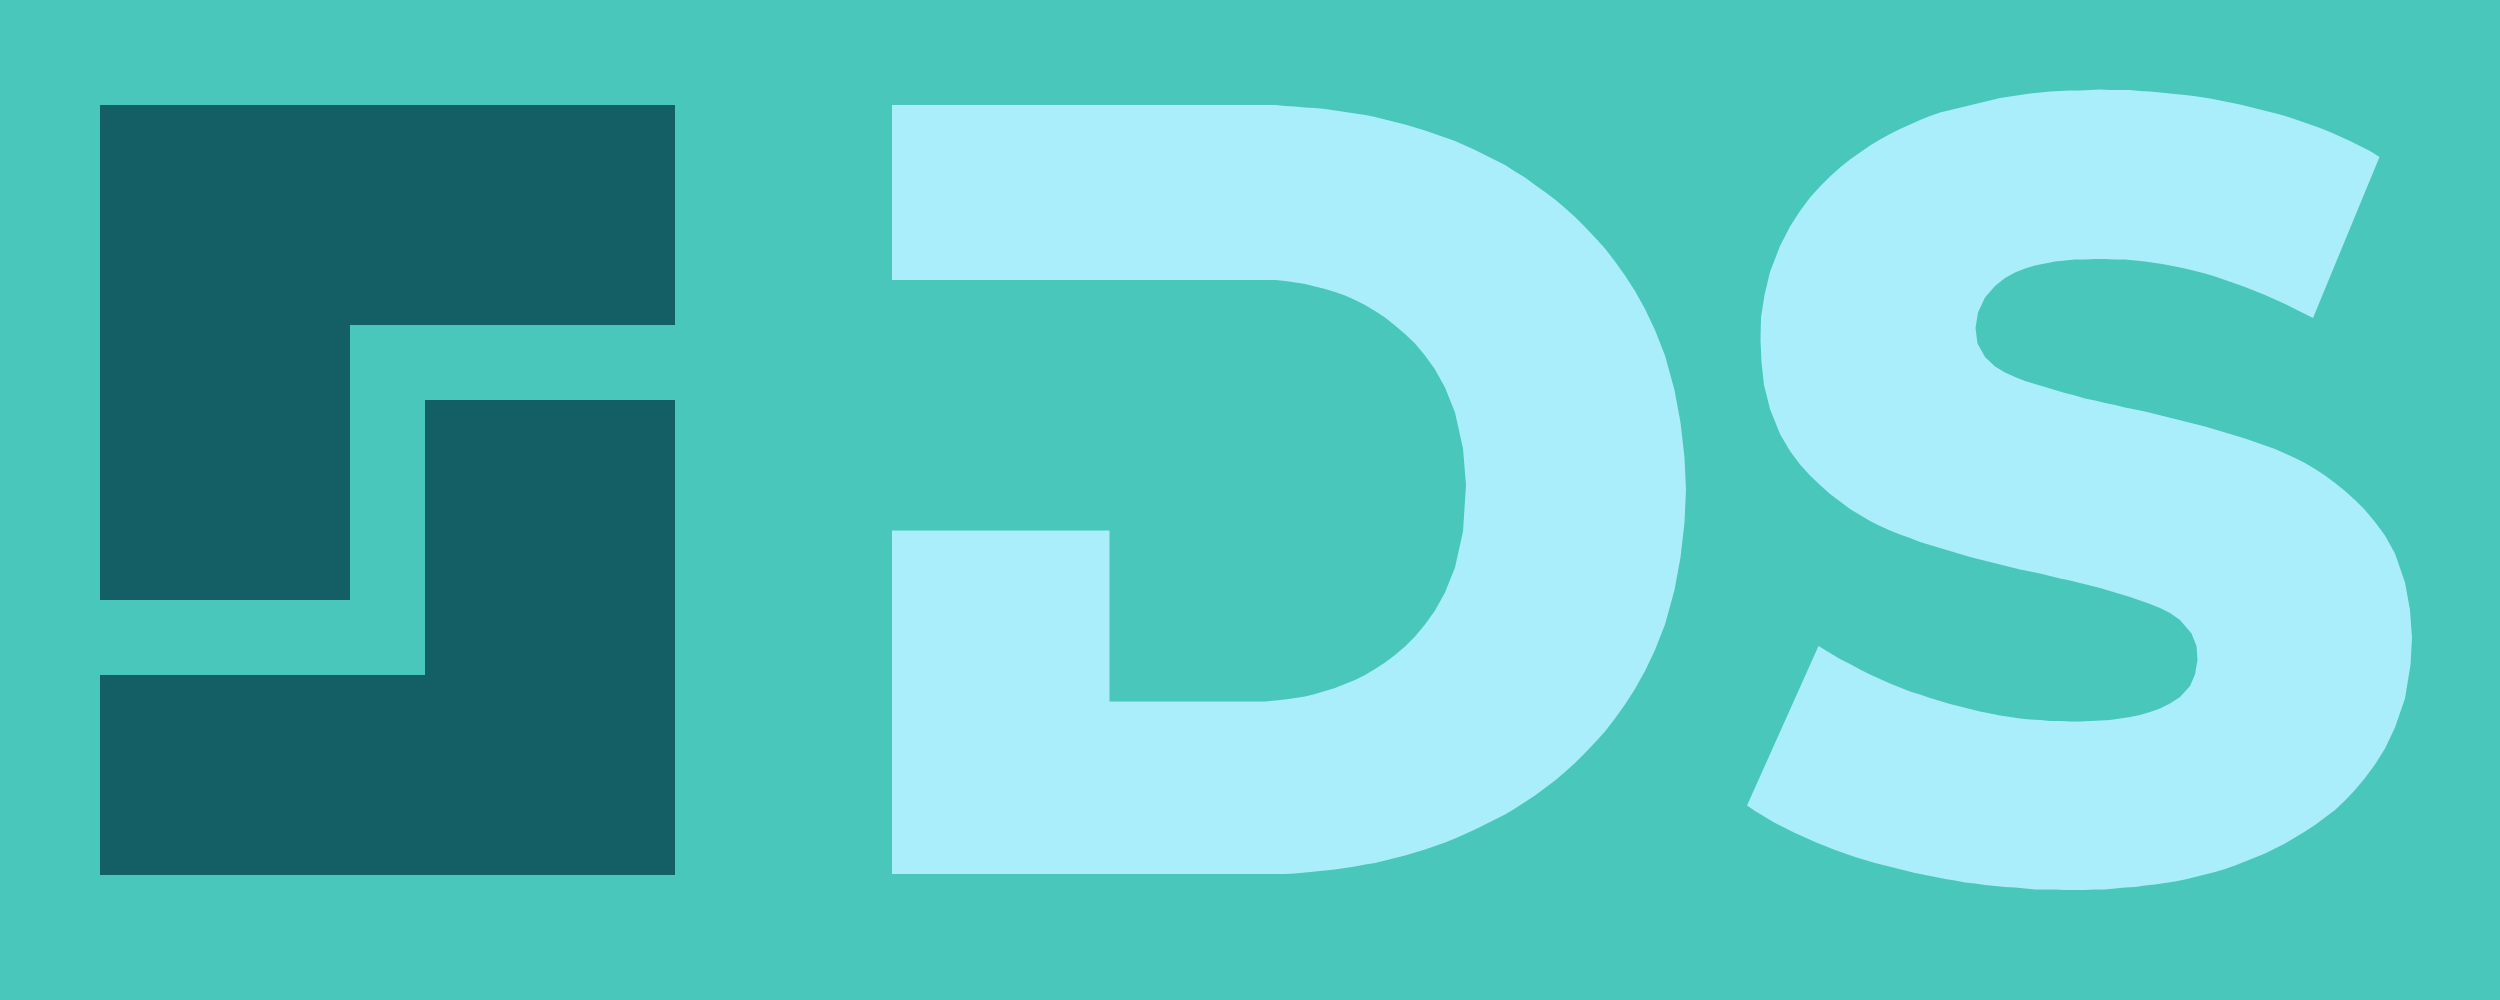
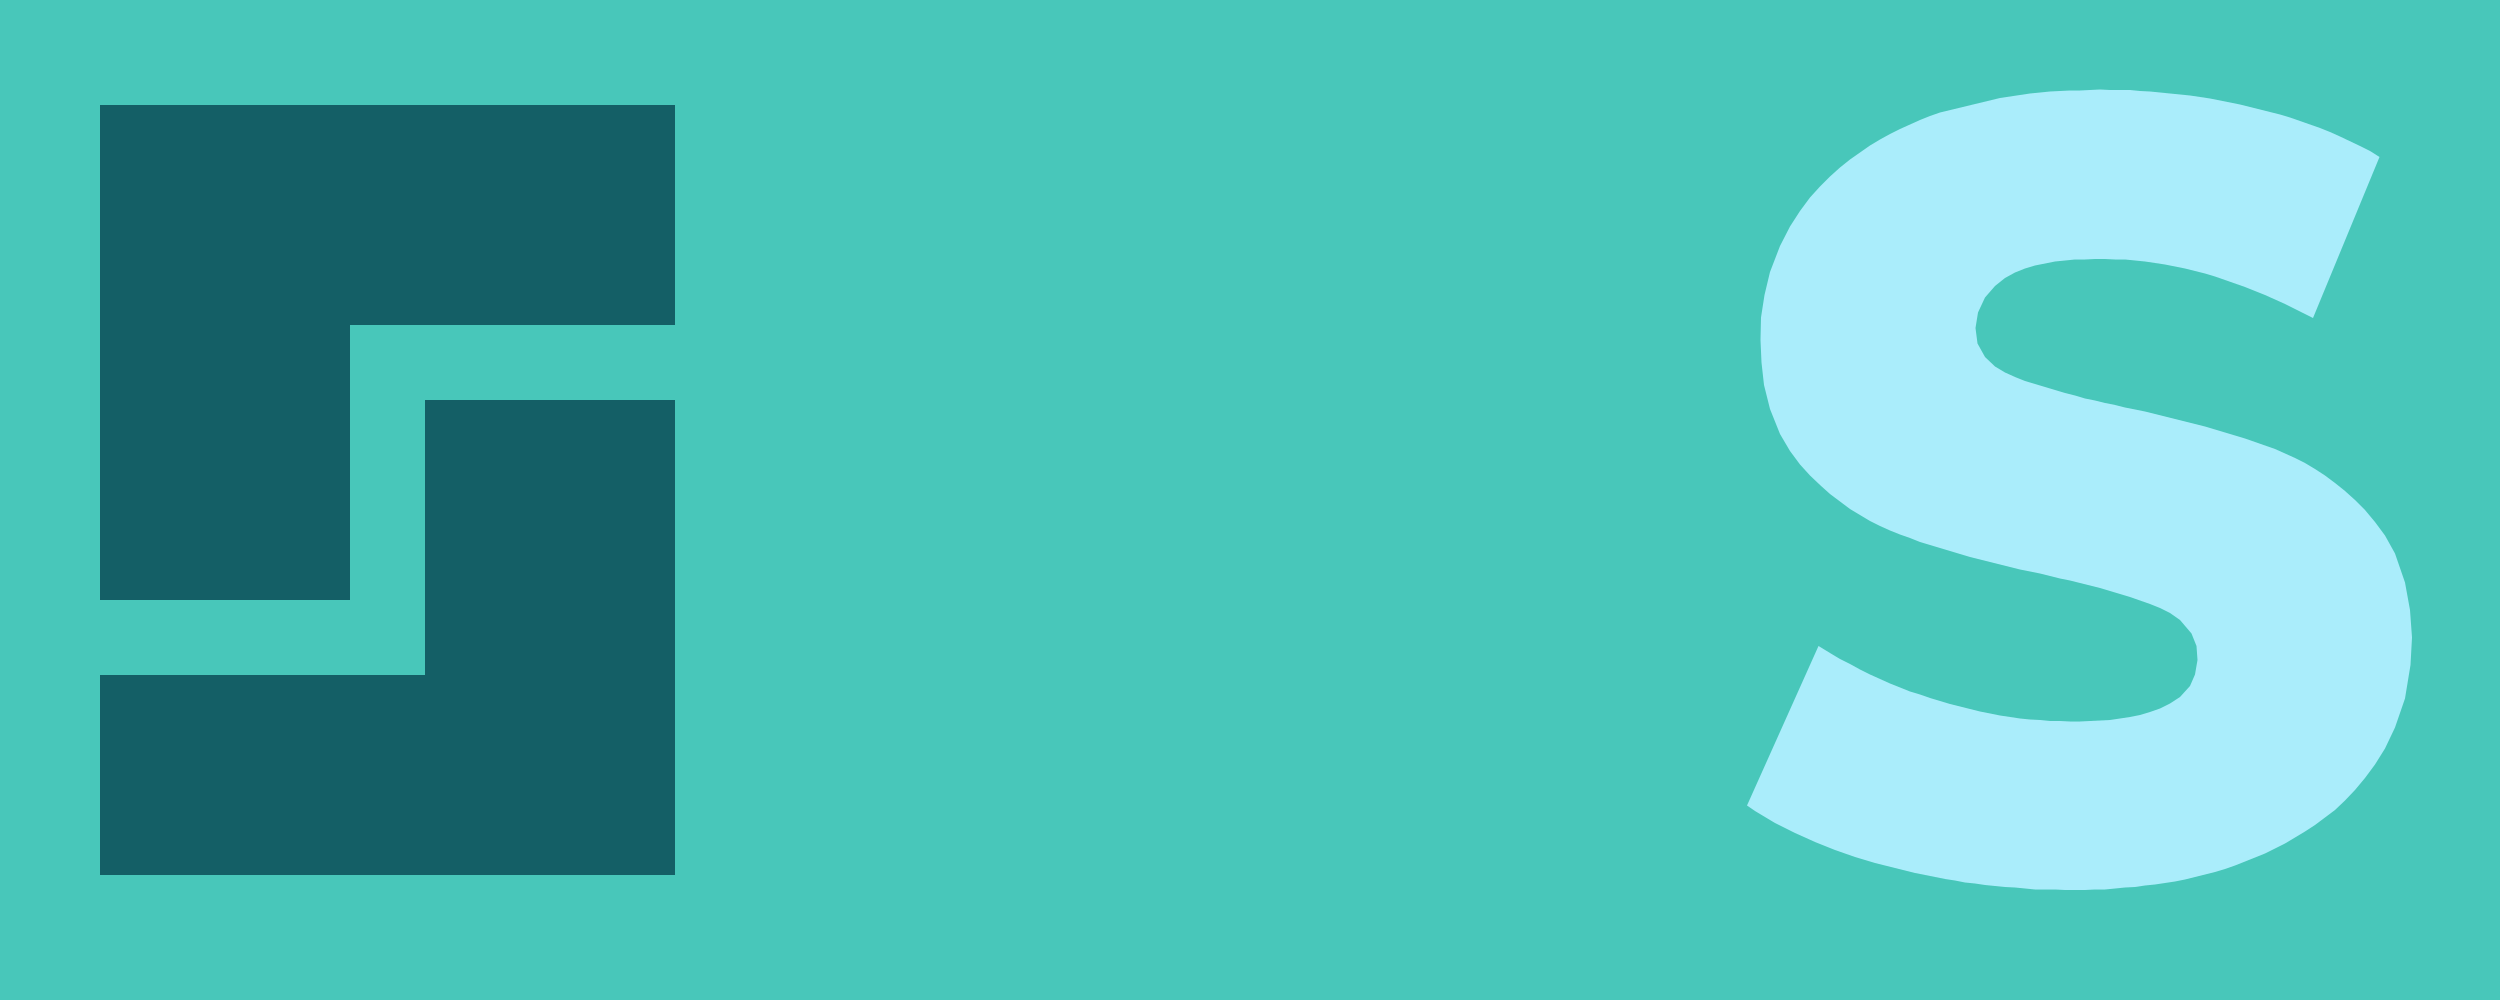
<svg xmlns="http://www.w3.org/2000/svg" version="1.1" baseProfile="full" width="500" height="200">
  <defs>
    <linearGradient id="main-color-light">
      <stop stop-color="#AAEDFB" />
    </linearGradient>
    <linearGradient id="main-color-medium">
      <stop stop-color="#48C7BA" />
    </linearGradient>
    <linearGradient id="main-color-dark">
      <stop stop-color="#145F66" />
    </linearGradient>
  </defs>
  <rect width="100%" height="100%" fill="url(#main-color-medium)" />
  <g id="square-logo" fill="url(#main-color-dark)" stroke-width="0" stroke="none">
    <path d="             M 20    21   L135    21   L135    65   L 70    65   L 70   120   L 20   120   Z             M 20   135   L 85   135   L 85    80   L135    80   L135   175   L 20   175   Z             " />
  </g>
  <g id="characters-logo" fill="url(#main-color-light)" stroke-width="0" stroke="none">
-     <path d="             M178.4  56   L178.4  21   L255    21   L257    21.2 L259    21.3 L261    21.5 L263    21.6              L265    21.8 L267    22.1 L269    22.4 L271    22.7 L273    23   L275    23.4 L277    23.9              L279    24.4 L281    24.9 L283    25.5 L285    26.1 L287    26.8 L289    27.5 L291    28.2              L293    29.1 L295    30   L297    31   L299    32   L301    33   L303    34.3 L305    35.5              L307    37   L309    38.4 L311    39.9 L313    41.6 L315    43.4 L317    45.4 L319    47.5              L321    49.7 L323    52.3 L325    55.1 L327    58.2 L329    61.8 L331    66   L333    71.1             L334.9  78   L336.1  84.5 L336.9  91.5 L337.2  98   L336.9 104.5 L336.1 111.5 L334.9 118              L333   124.9 L331   130   L329   134.2 L327   137.8 L325   140.9 L323   143.7 L321   146.3              L319   148.5 L317   150.6 L315   152.6 L313   154.4 L311   156.1 L309   157.6 L307   159.1              L307   159.1 L305   160.4 L303   161.7 L301   162.9 L299   163.9 L297   164.9 L295   165.9              L293   166.8 L291   167.7 L289   168.5 L287   169.2 L285   169.9 L283   170.5 L281   171.1              L279   171.6 L277   172.1 L275   172.6 L273   172.9 L271   173.3 L269   173.6 L267   173.9              L265   174.1 L263   174.3 L261   174.5 L259   174.7 L257   174.8 L178.4 174.8 L178.4 106.1              L221.9 106.1 L221.9 140.3 L253   140.3 L255   140.1 L257   139.9 L259   139.6 L261   139.3              L263   138.8 L265   138.2 L267   137.6 L269   136.8 L271   136   L273   135   L275   133.8              L277   132.5 L279   131   L281   129.3 L283   127.3 L285   124.9 L287   122.1 L289   118.5              L291   113.5 L292.6 106.3 L293.2  97   L293.2  97   L292.6  89.7 L291    82.5 L289    77.5              L287    73.9 L285    71.1 L283    68.7 L281    66.8 L279    65.1 L277    63.5 L275    62.2              L273    61   L271    60   L269    59.1 L267    58.4 L265    57.8 L263    57.3 L261    56.8              L259    56.5 L257    56.2 L255    56   Z             " />
-     <path d="             M475.9  31.4 L462.6  63.6 L461    62.8 L459    61.8 L457    60.8 L455    59.9 L453    59              L451    58.2 L449    57.4 L447    56.7 L445    56   L443    55.3 L441    54.7 L439    54.2              L437    53.7 L435    53.3 L433    52.9 L431    52.6 L429    52.3 L427    52.1 L425    51.9              L423    51.9 L421    51.8 L419    51.8 L417    51.9 L415    51.9 L413    52.1 L411    52.3              L409    52.7 L407    53.1 L405    53.7 L403    54.5 L401    55.6 L399    57.2 L397    59.5              L395.6  62.5 L395.1  65.6 L395.5  68.7 L397    71.4 L399    73.3 L401    74.5 L403    75.4              L405    76.2 L407    76.8 L409    77.4 L411    78   L413    78.6 L415    79.1 L417    79.7              L419    80.1 L421    80.6 L423    81   L425    81.5 L427    81.9 L429    82.3 L431    82.8              L433    83.3 L435    83.8 L437    84.3 L439    84.8 L441    85.3 L443    85.9 L445    86.5              L447    87.1 L449    87.7 L451    88.4 L453    89.1 L455    89.8 L457    90.7 L459    91.6              L461    92.6 L463    93.8 L465    95.1 L467    96.6 L469    98.2 L471   100   L473   102              L475   104.4 L477   107.1 L479   110.7 L481   116.5 L482   122   L482.4 127.5 L482.1 133              L481   139.7 L479   145.5 L477   149.7 L475   152.9 L473   155.6 L471   158   L469   160.1              L467   162   L465   163.5 L463   165   L461   166.3 L459   167.5 L457   168.7 L455   169.7              L453   170.7 L451   171.5 L449   172.3 L447   173.1 L445   173.8 L443   174.4 L441   174.9              L439   175.4 L437   175.9 L435   176.3 L433   176.6 L431   176.9 L429   177.1 L427   177.4              L425   177.5 L423   177.7 L421   177.9 L419   177.9 L417   178   L415   178   L413   178              L411   177.9 L409   177.9 L407   177.9 L405   177.7 L403   177.5 L401   177.4 L399   177.2              L397   177   L395   176.7 L393   176.5 L391   176.1 L389   175.8 L387   175.4 L385   175              L383   174.6 L381   174.1 L379   173.6 L377   173.1 L375   172.6 L373   172   L371   171.4              L369   170.7 L367   170   L365   169.2 L363   168.4 L361   167.5 L359   166.6 L357   165.6              L355   164.6 L353   163.4 L351   162.2 L349.4 161.1 L363.7 129.2 L366   130.6 L368   131.8              L370   132.8 L372   133.9 L374   134.9 L376   135.8 L378   136.7 L380   137.5 L382   138.3              L384   138.9 L386   139.6 L388   140.2 L390   140.8 L392   141.3 L394   141.8 L396   142.3              L398   142.7 L400   143.1 L402   143.4 L404   143.7 L406   143.9 L408   144   L410   144.2              L412   144.2 L414   144.3 L416   144.3 L418   144.2 L420   144.1 L422   144   L424   143.7              L426   143.4 L428   143   L430   142.4 L432   141.7 L434   140.7 L436   139.4 L438   137.2              L439   134.9 L439.5 132   L439.3 129.2 L438.3 126.7 L436   124   L434   122.6 L432   121.6              L430   120.8 L428   120.1 L426   119.4 L424   118.8 L422   118.2 L420   117.6 L418   117.1              L416   116.6 L414   116.1 L412   115.7 L410   115.2 L408   114.7 L406   114.3 L404   113.9              L402   113.4 L400   112.9 L398   112.4 L396   111.9 L394   111.4 L392   110.8 L390   110.2              L388   109.6 L386   109   L384   108.4 L382   107.6 L380   106.9 L378   106.1 L376   105.2              L374   104.2 L372   103   L370   101.8 L368   100.3 L366    98.8 L364    97   L362    95.1              L360    92.9 L358    90.2 L356    86.8 L354    81.8 L352.8  77   L352.3  72.5 L352.1  68              L352.2  63.5 L352.9  59   L354    54.4 L356    49.2 L358    45.3 L360    42.2 L362    39.5              L364    37.3 L366    35.3 L368    33.5 L370    31.9 L372    30.5 L374    29.1 L376    27.9              L378    26.8 L380    25.8 382     24.9 L384    24   L386    23.2 L388    22.5 L400    19.6              L402    19.3 L404    19   L406    18.7 L408    18.5 L410    18.3 L412    18.2 L414    18.1              L416    18.1 L418    18   L420    17.9 L422    18   L424    18   L426    18   L428    18.2              L430    18.3 L432    18.5 L434    18.7 L436    18.9 L438    19.1 L440    19.4 L442    19.7              L444    20.1 L446    20.5 L448    20.9 L450    21.4 L452    21.9 L454    22.4 L456    22.9              L458    23.5 L460    24.2 L462    24.9 L464    25.6 L466    26.4 L468    27.3 L470    28.2              L472    29.2 L474    30.2 Z             " />
+     <path d="             M475.9  31.4 L462.6  63.6 L461    62.8 L459    61.8 L457    60.8 L455    59.9 L453    59              L451    58.2 L449    57.4 L447    56.7 L445    56   L443    55.3 L441    54.7 L439    54.2              L437    53.7 L435    53.3 L433    52.9 L431    52.6 L429    52.3 L427    52.1 L425    51.9              L423    51.9 L421    51.8 L419    51.8 L417    51.9 L415    51.9 L413    52.1 L411    52.3              L409    52.7 L407    53.1 L405    53.7 L403    54.5 L401    55.6 L399    57.2 L397    59.5              L395.6  62.5 L395.1  65.6 L395.5  68.7 L397    71.4 L399    73.3 L401    74.5 L403    75.4              L405    76.2 L407    76.8 L409    77.4 L411    78   L413    78.6 L415    79.1 L417    79.7              L419    80.1 L421    80.6 L423    81   L425    81.5 L427    81.9 L429    82.3 L431    82.8              L433    83.3 L435    83.8 L437    84.3 L439    84.8 L441    85.3 L443    85.9 L445    86.5              L447    87.1 L449    87.7 L451    88.4 L453    89.1 L455    89.8 L457    90.7 L459    91.6              L461    92.6 L463    93.8 L465    95.1 L467    96.6 L469    98.2 L471   100   L473   102              L475   104.4 L477   107.1 L479   110.7 L481   116.5 L482   122   L482.4 127.5 L482.1 133              L481   139.7 L479   145.5 L477   149.7 L475   152.9 L473   155.6 L471   158   L469   160.1              L467   162   L465   163.5 L463   165   L461   166.3 L459   167.5 L457   168.7 L455   169.7              L453   170.7 L451   171.5 L449   172.3 L447   173.1 L445   173.8 L443   174.4 L441   174.9              L439   175.4 L437   175.9 L435   176.3 L433   176.6 L431   176.9 L429   177.1 L427   177.4              L425   177.5 L423   177.7 L421   177.9 L419   177.9 L417   178   L415   178   L413   178              L411   177.9 L409   177.9 L407   177.9 L405   177.7 L403   177.5 L401   177.4 L399   177.2              L397   177   L395   176.7 L393   176.5 L391   176.1 L389   175.8 L387   175.4 L385   175              L383   174.6 L381   174.1 L379   173.6 L377   173.1 L375   172.6 L373   172   L371   171.4              L369   170.7 L367   170   L365   169.2 L363   168.4 L361   167.5 L359   166.6 L357   165.6              L355   164.6 L353   163.4 L351   162.2 L349.4 161.1 L363.7 129.2 L366   130.6 L368   131.8              L370   132.8 L372   133.9 L374   134.9 L376   135.8 L378   136.7 L380   137.5 L382   138.3              L384   138.9 L386   139.6 L388   140.2 L390   140.8 L392   141.3 L394   141.8 L396   142.3              L398   142.7 L400   143.1 L402   143.4 L404   143.7 L406   143.9 L408   144   L410   144.2              L412   144.2 L414   144.3 L416   144.3 L418   144.2 L420   144.1 L422   144   L424   143.7              L426   143.4 L428   143   L430   142.4 L432   141.7 L434   140.7 L436   139.4 L438   137.2              L439   134.9 L439.5 132   L439.3 129.2 L438.3 126.7 L436   124   L434   122.6 L432   121.6              L430   120.8 L428   120.1 L426   119.4 L424   118.8 L422   118.2 L420   117.6 L418   117.1              L416   116.6 L414   116.1 L412   115.7 L410   115.2 L408   114.7 L406   114.3 L404   113.9              L402   113.4 L400   112.9 L398   112.4 L396   111.9 L394   111.4 L392   110.8 L390   110.2              L388   109.6 L386   109   L384   108.4 L382   107.6 L380   106.9 L378   106.1 L376   105.2              L374   104.2 L372   103   L370   101.8 L368   100.3 L366    98.8 L364    97   L362    95.1              L360    92.9 L358    90.2 L356    86.8 L354    81.8 L352.8  77   L352.3  72.5 L352.1  68              L352.2  63.5 L352.9  59   L354    54.4 L356    49.2 L358    45.3 L360    42.2 L362    39.5              L364    37.3 L366    35.3 L368    33.5 L370    31.9 L372    30.5 L374    29.1 L376    27.9              L378    26.8 L380    25.8 382     24.9 L384    24   L386    23.2 L388    22.5 L400    19.6              L402    19.3 L404    19   L406    18.7 L408    18.5 L410    18.3 L412    18.2 L414    18.1              L416    18.1 L418    18   L420    17.9 L422    18   L424    18   L426    18   L428    18.2              L430    18.3 L432    18.5 L434    18.7 L436    18.9 L438    19.1 L440    19.4 L442    19.7              L444    20.1 L446    20.5 L448    20.9 L450    21.4 L452    21.9 L454    22.4 L456    22.9              L458    23.5 L460    24.2 L462    24.9 L464    25.6 L466    26.4 L468    27.3 L472    29.2 L474    30.2 Z             " />
  </g>
</svg>